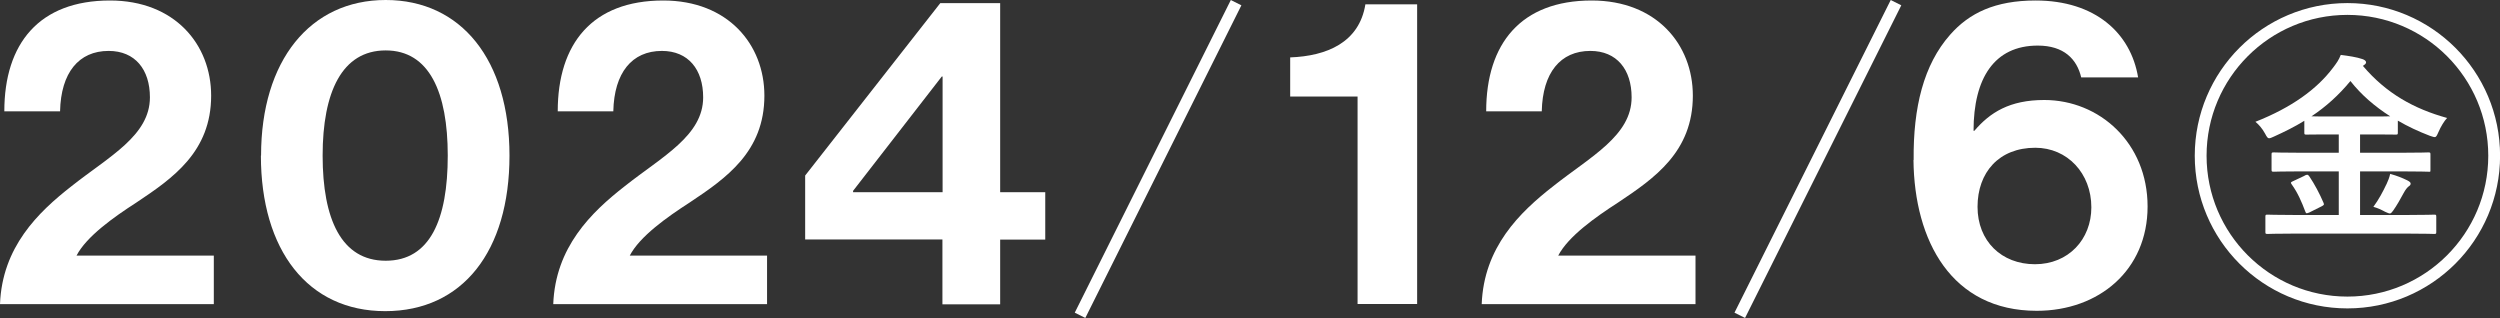
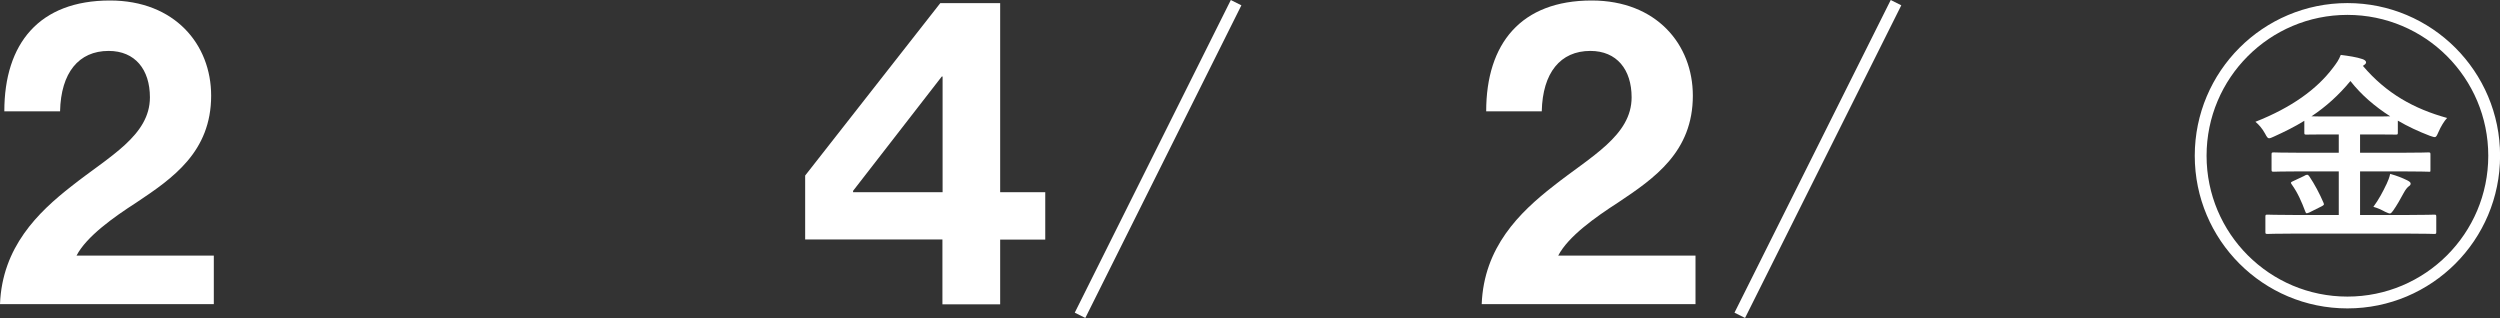
<svg xmlns="http://www.w3.org/2000/svg" id="_レイヤー_2" viewBox="0 0 150.25 19.11">
  <rect x="0" y="0" width="150.25" height="19.11" fill="#333333" stroke="none" />
  <defs>
    <style>.cls-1{fill:none;stroke:#fff;stroke-miterlimit:10;stroke-width:.71px;}.cls-2{fill:#fff;}</style>
  </defs>
  <g id="_背景">
    <path class="cls-2" d="M137.83,14.04c-1.09,0-1.46.02-1.54.02-.13,0-.14-.01-.14-.12v-.91c0-.12.01-.13.14-.13.07,0,.44.02,1.54.02h2.73v-2.62h-2.29c-1.14,0-1.54.02-1.61.02-.13,0-.14-.01-.14-.13v-.9c0-.12.01-.13.14-.13.07,0,.47.02,1.61.02h2.29v-1.1h-.47c-1.04,0-1.4.01-1.47.01-.12,0-.13-.01-.13-.12v-.71c-.58.36-1.19.66-1.83.95-.13.06-.22.1-.29.1-.08,0-.13-.07-.24-.28-.17-.31-.38-.55-.58-.71,2.18-.86,3.69-1.96,4.65-3.23.23-.3.36-.48.48-.79.47.06.95.13,1.3.25.12.04.22.11.22.19,0,.06-.02.1-.12.17-.02.02-.05.04-.07.05,1.42,1.67,3.08,2.58,5.06,3.13-.17.18-.38.52-.52.85-.1.22-.13.3-.23.3-.06,0-.16-.04-.29-.08-.68-.26-1.32-.56-1.92-.91v.72c0,.11-.01.12-.13.12-.08,0-.44-.01-1.49-.01h-.65v1.1h2.49c1.14,0,1.54-.02,1.61-.02.12,0,.13.01.13.13v.9c0,.17,0,.13-.13.13-.07,0-.47-.02-1.61-.02h-2.49v2.62h2.9c1.1,0,1.47-.02,1.55-.02.12,0,.13.01.13.13v.91c0,.11-.01.12-.13.12-.07,0-.44-.02-1.55-.02h-6.92ZM138.51,10.55c.16-.07.19-.07.28.05.31.46.62,1.04.85,1.58.05.12.04.14-.11.22l-.74.37c-.18.07-.19.07-.24-.05-.22-.59-.46-1.14-.82-1.64-.08-.11-.06-.13.1-.2l.68-.32ZM142.49,7c.58,0,.94,0,1.16-.01-.92-.59-1.73-1.28-2.39-2.12-.7.85-1.48,1.55-2.34,2.12.23.01.59.01,1.16.01h2.4ZM143.42,11.09c.1-.22.18-.41.23-.64.43.12.72.24,1.01.38.14.07.22.13.22.2,0,.1-.06.13-.14.19-.07.06-.16.16-.28.38-.17.32-.43.78-.64,1.07-.08.11-.13.16-.19.16s-.14-.04-.28-.1c-.2-.11-.48-.24-.71-.3.32-.43.59-.94.78-1.35Z" />
    <path class="cls-2" d="M4.31,11.18c2.25-1.78,4.7-3.03,4.7-5.33,0-1.67-.89-2.79-2.48-2.79-1.8,0-2.87,1.31-2.92,3.63H.26C.26,2.62,2.35.03,6.61.03c3.89,0,6.08,2.64,6.08,5.72,0,3.37-2.3,4.96-4.49,6.42-1.38.89-3,2.04-3.6,3.19h8.25v2.92H0c.13-3.42,2.27-5.51,4.31-7.1Z" />
-     <path class="cls-2" d="M15.69,9.35C15.69,3.64,18.64,0,23.18,0s7.44,3.6,7.44,9.35-2.82,9.35-7.47,9.35-7.47-3.66-7.47-9.35ZM26.91,9.35c0-3.79-1.1-6.32-3.73-6.32s-3.79,2.51-3.79,6.32,1.12,6.32,3.79,6.32,3.73-2.48,3.73-6.32Z" />
-     <path class="cls-2" d="M37.56,11.18c2.25-1.78,4.7-3.03,4.7-5.33,0-1.67-.89-2.79-2.48-2.79-1.8,0-2.87,1.31-2.92,3.63h-3.34C33.52,2.62,35.6.03,39.86.03c3.89,0,6.08,2.64,6.08,5.72,0,3.37-2.3,4.96-4.49,6.42-1.38.89-3,2.04-3.6,3.19h8.25v2.92h-12.85c.13-3.42,2.27-5.51,4.31-7.1Z" />
    <path class="cls-2" d="M56.64,14.39h-8.25v-3.84L56.51.19h3.6v11.36h2.71v2.85h-2.71v3.89h-3.47v-3.89ZM51.27,11.55h5.38v-6.95h-.05l-5.33,6.87v.08Z" />
-     <path class="cls-2" d="M81.59,5.8h-4.05v-2.35c2.19-.08,4.15-.89,4.52-3.19h3.11v18.01h-3.58V5.8Z" />
    <path class="cls-2" d="M93.36,11.18c2.25-1.78,4.7-3.03,4.7-5.33,0-1.67-.89-2.79-2.48-2.79-1.8,0-2.87,1.31-2.92,3.63h-3.34c0-4.07,2.09-6.66,6.34-6.66,3.89,0,6.08,2.64,6.08,5.72,0,3.37-2.3,4.96-4.49,6.42-1.38.89-3,2.04-3.6,3.19h8.25v2.92h-12.85c.13-3.42,2.27-5.51,4.31-7.1Z" />
-     <path class="cls-2" d="M115.01,9.61c-.03-3.16.6-5.72,2.19-7.52,1.15-1.31,2.71-2.06,5.14-2.06,3.58,0,5.72,1.96,6.16,4.62h-3.42c-.26-1.1-1.04-1.91-2.61-1.91-2.61,0-3.86,1.96-3.86,5.12h.05c.94-1.1,2.12-1.85,4.2-1.85,3.32,0,6.21,2.58,6.21,6.4s-2.92,6.27-6.66,6.27c-5.12,0-7.36-4.2-7.41-9.06ZM125.69,12.46c0-2.04-1.44-3.58-3.37-3.58-2.19,0-3.47,1.49-3.47,3.55s1.44,3.45,3.45,3.45,3.39-1.49,3.39-3.42Z" />
    <line class="cls-1" x1="74.29" y1=".16" x2="64.91" y2="18.95" />
    <line class="cls-1" x1="113.95" y1=".16" x2="104.56" y2="18.95" />
    <circle class="cls-1" cx="141.08" cy="9.36" r="8.82" />
  </g>
</svg>